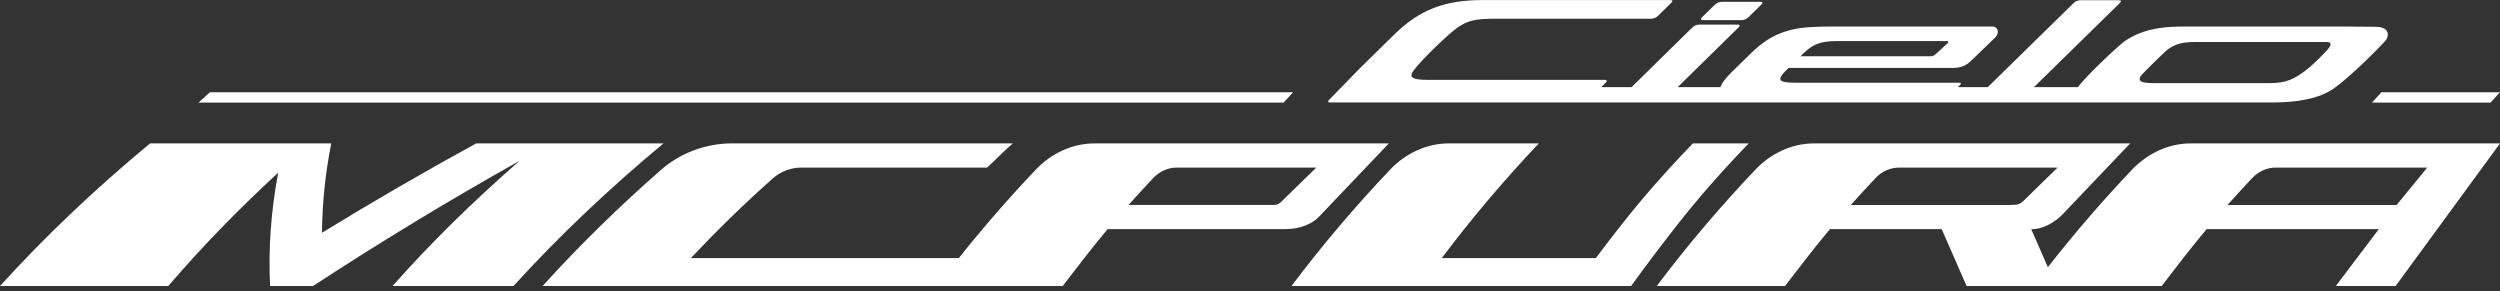
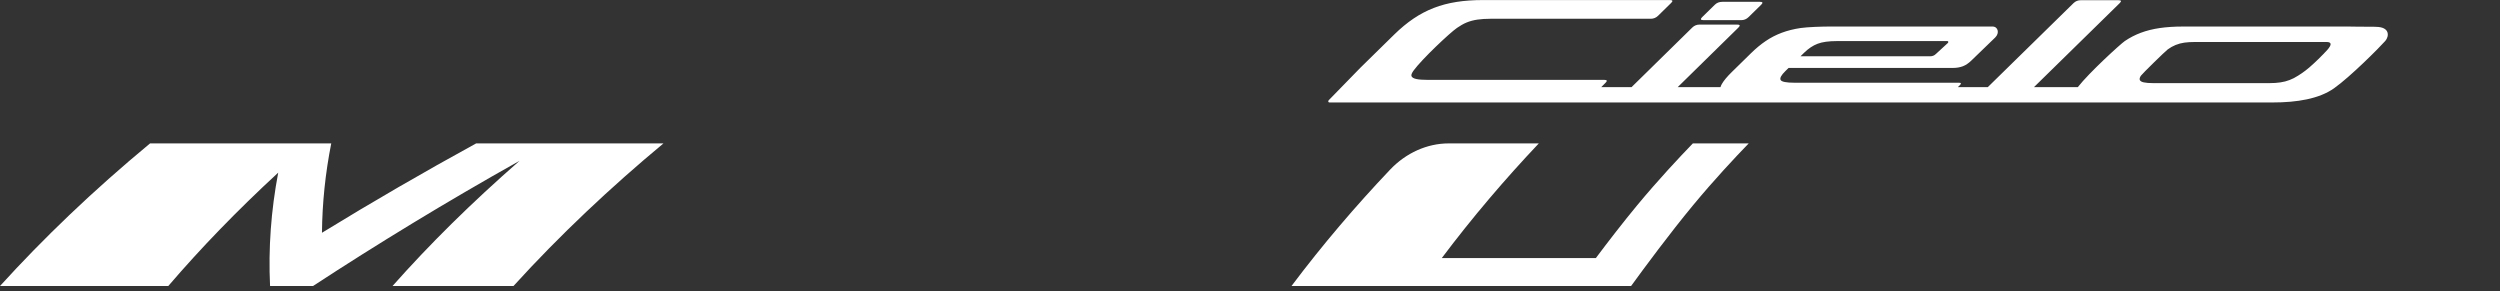
<svg xmlns="http://www.w3.org/2000/svg" width="163" height="19" viewBox="0 0 163 19" fill="none">
  <rect x="0" y="0" width="163" height="19" fill="#333333" stroke="none" />
  <g clip-path="url(#clip0_9637_4623)">
-     <path d="M154.647 6.691H162.379L163 6.016H155.268L154.647 6.691Z" fill="white" />
    <path d="M111.069 1.314H112.297H112.299H112.3H113.528C113.711 1.314 113.87 1.248 114.004 1.117L114.832 0.306C114.96 0.181 114.932 0.119 114.748 0.119H113.52H113.519H113.518H112.29C112.097 0.119 111.938 0.181 111.81 0.306L110.981 1.117C110.847 1.248 110.877 1.314 111.069 1.314Z" fill="white" />
-     <path d="M12.938 6.691H83.689L84.31 6.016H13.687L12.938 6.691Z" fill="white" />
    <path d="M154.904 1.746C153.959 1.746 153.126 1.73 153.126 1.73H142.334C141.767 1.73 141.259 1.764 140.813 1.829C140.365 1.894 139.957 1.997 139.585 2.136C139.213 2.275 138.864 2.455 138.541 2.674C138.26 2.864 136.21 4.735 135.474 5.68H132.616L138.208 0.201C138.335 0.077 138.307 0.014 138.124 0.014H136.896H136.894H136.893H135.665C135.481 0.014 135.326 0.077 135.197 0.201L129.605 5.68H127.653L127.787 5.548C127.891 5.446 127.868 5.394 127.718 5.394H117.01C116.467 5.394 116.164 5.334 116.097 5.214C116.031 5.094 116.134 4.901 116.408 4.634L116.617 4.429H127.327C127.569 4.429 127.784 4.393 127.974 4.322C128.164 4.25 128.352 4.124 128.538 3.942L130.086 2.446C130.384 2.158 130.277 1.729 129.908 1.729H119.345C118.778 1.729 117.848 1.762 117.4 1.827C116.954 1.892 116.545 1.996 116.172 2.135C115.8 2.274 115.452 2.453 115.128 2.673C114.804 2.892 114.485 3.155 114.172 3.463L112.916 4.694C112.602 5.001 112.383 5.265 112.26 5.485C112.221 5.553 112.194 5.619 112.176 5.68H109.387L113.343 1.799C113.477 1.668 113.451 1.603 113.268 1.603H112.038H112.037H110.809C110.625 1.603 110.466 1.668 110.333 1.799L106.378 5.68H104.402L104.684 5.395C104.812 5.27 104.784 5.208 104.6 5.208H93.097C92.771 5.208 92.52 5.19 92.346 5.152C92.169 5.115 92.066 5.051 92.029 4.964C91.995 4.884 92.057 4.748 92.169 4.595C92.717 3.849 94.515 2.151 94.994 1.821C95.202 1.678 95.41 1.554 95.625 1.466C95.841 1.378 96.074 1.316 96.324 1.279C96.575 1.242 96.864 1.223 97.189 1.223H107.631C107.815 1.223 107.973 1.158 108.107 1.027L108.961 0.19C109.089 0.065 109.061 0.003 108.877 0.003H96.707C96.072 0.003 95.491 0.043 94.965 0.126C94.438 0.209 93.943 0.339 93.48 0.519C93.017 0.699 92.576 0.931 92.156 1.215C91.735 1.5 91.316 1.848 90.898 2.257L88.689 4.425L86.635 6.532C86.575 6.593 86.6 6.681 86.676 6.681H147.802C148.001 6.681 148.175 6.681 148.175 6.681C149.756 6.681 151.206 6.447 152.181 5.755C153.25 4.997 155.136 3.105 155.521 2.668C155.773 2.381 155.846 1.75 154.899 1.75L154.904 1.746ZM117.629 3.438C117.908 3.165 118.2 2.97 118.507 2.853C118.815 2.735 119.239 2.678 119.782 2.678H126.968C127.035 2.678 127.052 2.756 126.998 2.805L126.216 3.523C126.116 3.62 125.997 3.669 125.855 3.669H117.393L117.629 3.438ZM151.531 3.479C151.384 3.627 151.031 3.999 150.554 4.41C150.224 4.694 149.876 4.91 149.837 4.932C149.653 5.052 149.466 5.148 149.279 5.218C149.091 5.29 148.893 5.341 148.683 5.372C148.474 5.404 148.235 5.42 147.964 5.42H140.396C140.128 5.42 139.923 5.404 139.78 5.372C139.637 5.342 139.549 5.29 139.517 5.218C139.485 5.147 139.51 5.051 139.59 4.932C139.67 4.813 141.17 3.344 141.333 3.224C141.496 3.104 141.669 3.007 141.848 2.933C142.028 2.859 142.221 2.808 142.425 2.779C142.629 2.751 142.865 2.737 143.133 2.737H151.681C152.264 2.737 151.774 3.231 151.53 3.477L151.531 3.479Z" fill="white" />
    <path d="M110.373 9.351C109.491 10.263 108.107 11.739 106.744 13.384C105.818 14.502 104.859 15.746 104.048 16.828C99.8 16.828 97.907 16.828 94.003 16.828C95.998 14.174 98.12 11.686 100.33 9.35C98.96 9.35 95.82 9.35 94.451 9.35C93.055 9.35 91.674 9.966 90.634 11.061C88.387 13.429 86.231 15.953 84.206 18.647C90.157 18.647 97.984 18.647 104.34 18.647C106.471 18.647 104.047 18.647 106.348 18.647C107.24 17.419 108.861 15.227 110.387 13.383C111.749 11.737 113.132 10.261 114.016 9.35H110.372L110.373 9.351Z" fill="white" />
-     <path d="M142.824 9.351C141.428 9.351 140.047 9.967 139.007 11.062C137.105 13.067 135.27 15.184 133.521 17.422L132.435 14.939H132.536C133.001 14.939 133.867 14.67 134.617 13.832L138.885 9.351C133.807 9.351 123.34 9.351 118.266 9.351C116.87 9.351 115.489 9.967 114.45 11.062C112.203 13.43 110.046 15.954 108.021 18.648H116.384C117.207 17.602 118.02 16.481 119.312 14.939H126.598L128.222 18.648H140.943C141.766 17.602 142.579 16.481 143.871 14.939C145.609 14.939 153.242 14.939 155.1 14.939L152.296 18.648H156.194L163.001 9.35H142.825L142.824 9.351ZM131.036 13.364C128.734 13.364 123 13.364 120.675 13.364C121.151 12.83 121.679 12.253 122.273 11.621C122.69 11.178 123.246 10.927 123.807 10.927C125.988 10.927 131.972 10.927 134.154 10.927L131.934 13.094C131.681 13.319 131.592 13.363 131.036 13.363V13.364ZM145.234 13.364C145.71 12.83 146.238 12.253 146.832 11.621C147.249 11.178 147.805 10.927 148.366 10.927C149.774 10.927 156.91 10.927 158.255 10.927L156.261 13.364C154.469 13.364 147.102 13.364 145.234 13.364Z" fill="white" />
    <path d="M9.782 9.351C6.047 12.444 2.818 15.547 0 18.648C3.657 18.648 7.314 18.648 10.972 18.648C13.087 16.183 15.467 13.718 18.14 11.256C17.673 13.718 17.491 16.185 17.608 18.648C18.541 18.648 19.475 18.648 20.409 18.648C24.573 15.926 29.027 13.203 33.875 10.485C30.73 13.235 28.034 15.896 25.592 18.648C28.22 18.648 30.849 18.648 33.479 18.648C36.501 15.322 39.848 12.182 43.257 9.351C39.184 9.351 35.112 9.351 31.042 9.351C27.655 11.206 24.303 13.146 20.992 15.176C21.011 13.232 21.213 11.29 21.597 9.351C17.655 9.351 13.717 9.351 9.783 9.351" fill="white" />
-     <path d="M71.349 9.351C69.952 9.351 68.571 9.967 67.532 11.062C65.799 12.888 64.121 14.809 62.514 16.828C56.6 16.828 51.023 16.828 45.043 16.828C46.762 15.01 48.543 13.262 50.404 11.62C50.905 11.177 51.574 10.926 52.25 10.926C56.229 10.926 60.372 10.926 64.352 10.926C64.964 10.393 65.416 9.867 66.037 9.35C59.925 9.35 53.816 9.35 47.709 9.35C46.028 9.35 44.367 9.966 43.114 11.061C40.41 13.429 37.815 15.953 35.378 18.647C44.108 18.647 52.402 18.647 61.102 18.647H69.289C70.112 17.6 70.925 16.479 72.217 14.938C75.169 14.938 81.12 14.938 83.837 14.938C84.825 14.938 85.601 14.549 85.981 14.149C86.361 13.75 90.552 9.35 90.552 9.35C85.474 9.35 76.421 9.35 71.347 9.35L71.349 9.351ZM83.601 13.094C83.455 13.267 83.256 13.363 83.052 13.363C80.751 13.363 75.905 13.363 73.581 13.363C74.057 12.829 74.585 12.252 75.179 11.62C75.596 11.177 76.152 10.926 76.713 10.926C78.894 10.926 83.641 10.926 85.822 10.926L83.602 13.092L83.601 13.094Z" fill="white" />
  </g>
  <defs>
    <clipPath id="clip0_9637_4623">
      <rect width="163" height="18.648" fill="white" />
    </clipPath>
  </defs>
</svg>